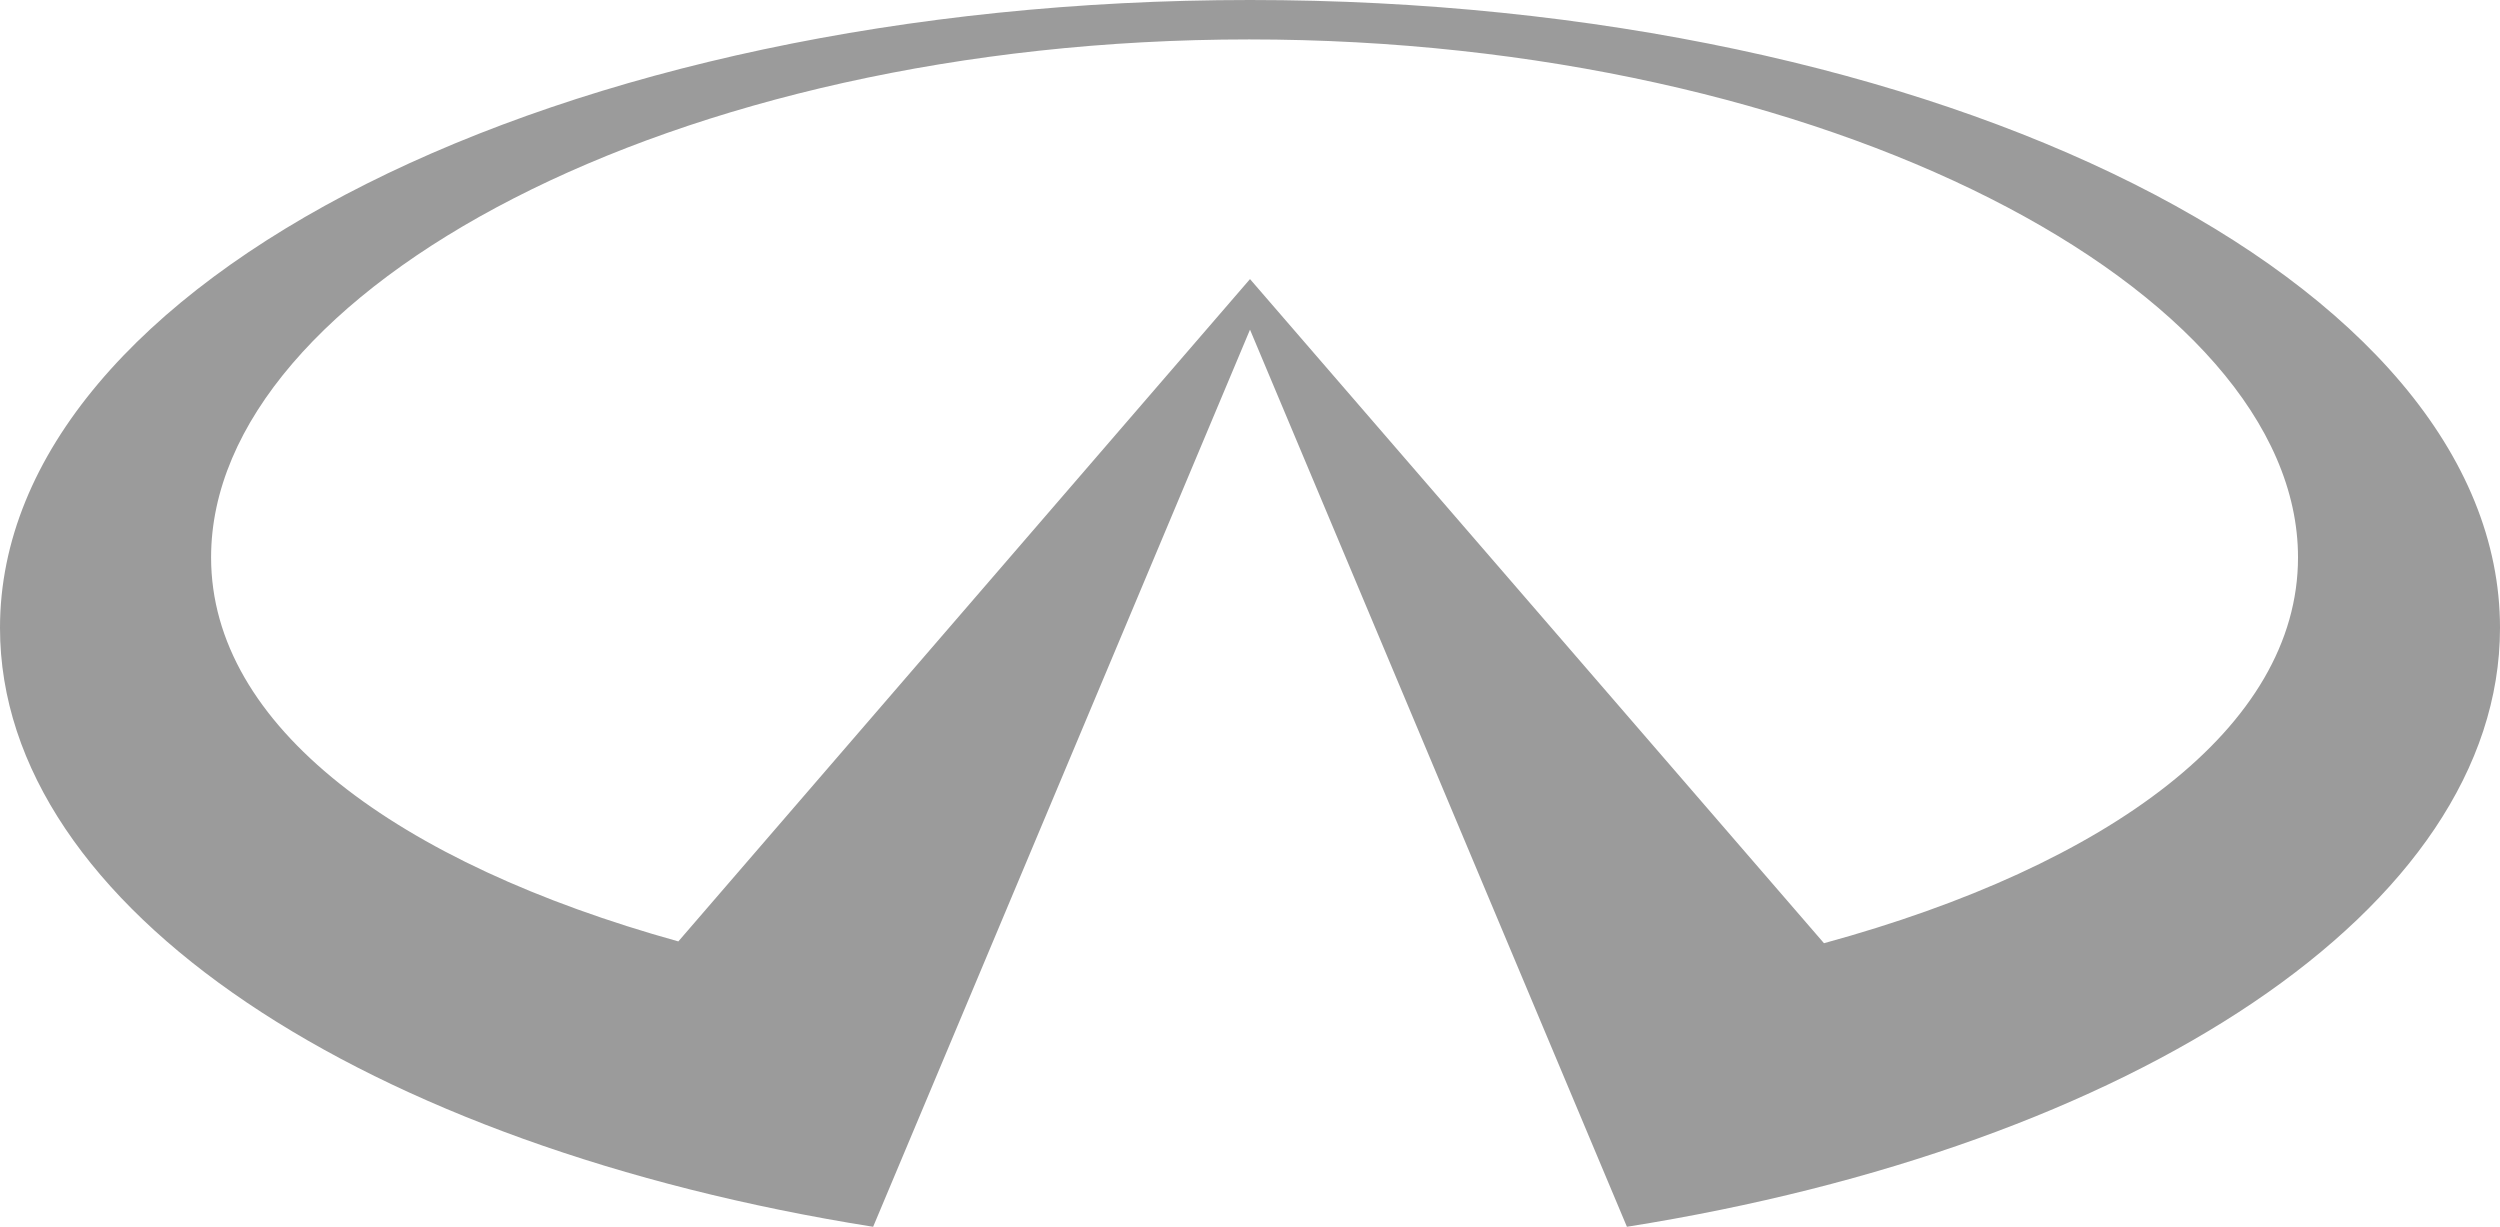
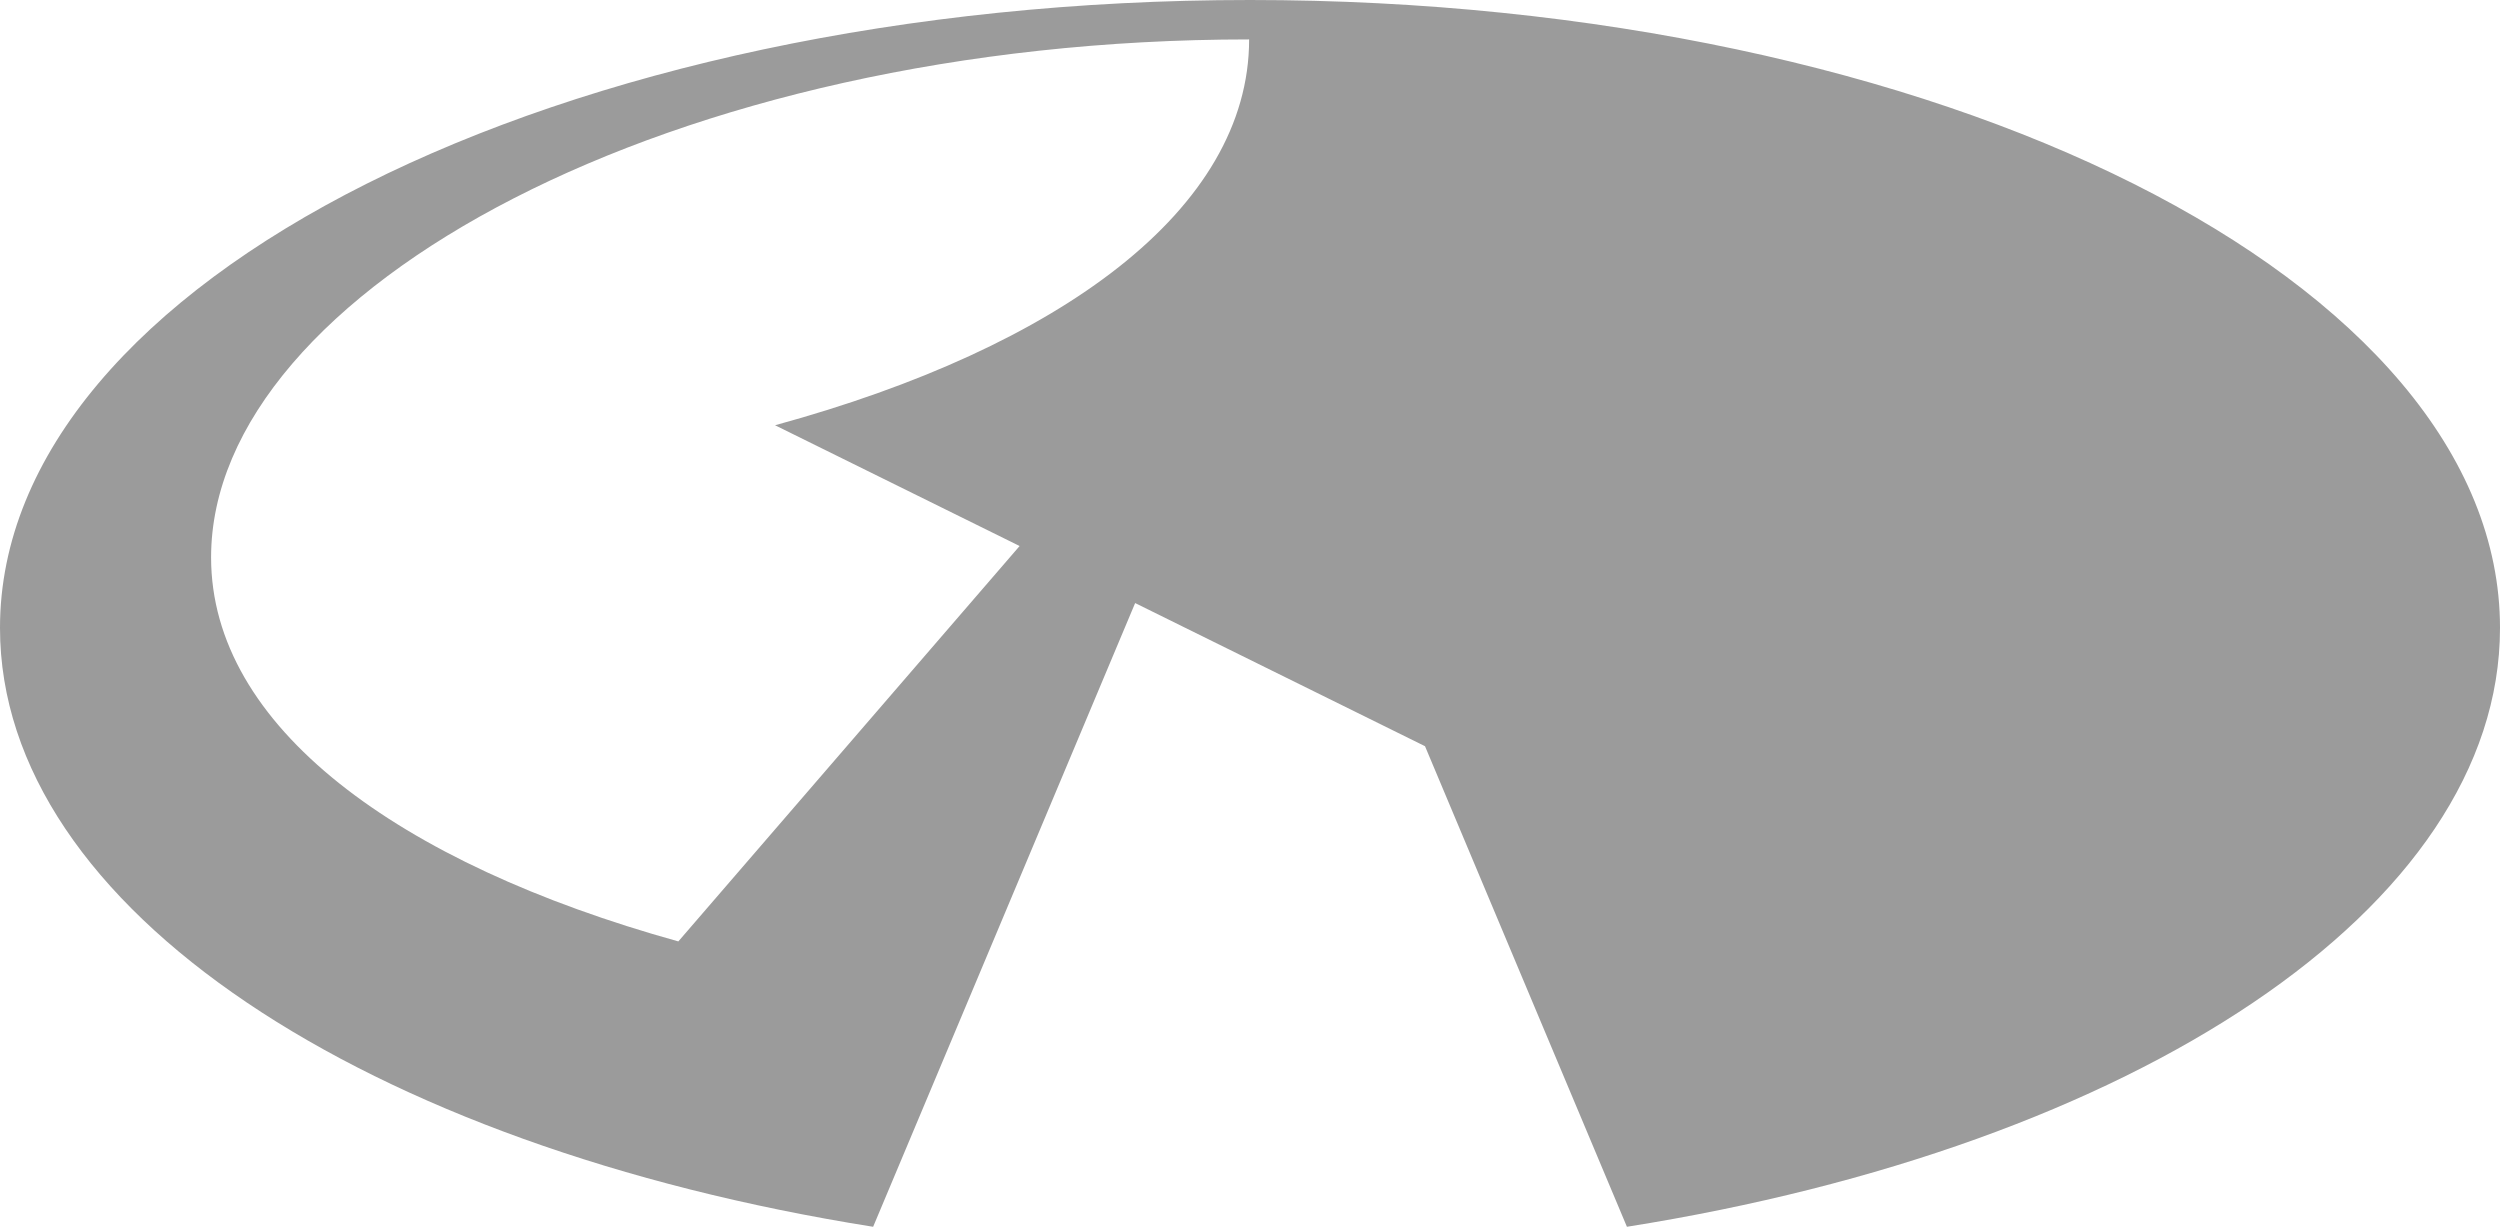
<svg xmlns="http://www.w3.org/2000/svg" id="Сгруппировать_11392" data-name="Сгруппировать 11392" width="51.364" height="25.209" viewBox="0 0 51.364 25.209">
-   <path id="Контур_28550" data-name="Контур 28550" d="M-151.032-494.16c-14.18,0-25.682,5.779-25.682,12.9,0,5.77,7.542,10.655,17.939,12.305l7.743-18.432,7.744,18.432c10.4-1.65,17.938-6.535,17.938-12.305,0-7.125-11.5-12.9-25.682-12.9m11.793,19.379-11.793-13.645-11.745,13.608c-5.789-1.61-9.6-4.428-9.6-7.89,0-5.489,9.484-10.642,21.327-10.642S-129.5-488.2-129.5-482.708c0,3.489-3.877,6.325-9.74,7.927" transform="translate(176.714 494.16)" fill="#9b9b9b" />
+   <path id="Контур_28550" data-name="Контур 28550" d="M-151.032-494.16c-14.18,0-25.682,5.779-25.682,12.9,0,5.77,7.542,10.655,17.939,12.305l7.743-18.432,7.744,18.432c10.4-1.65,17.938-6.535,17.938-12.305,0-7.125-11.5-12.9-25.682-12.9m11.793,19.379-11.793-13.645-11.745,13.608c-5.789-1.61-9.6-4.428-9.6-7.89,0-5.489,9.484-10.642,21.327-10.642c0,3.489-3.877,6.325-9.74,7.927" transform="translate(176.714 494.16)" fill="#9b9b9b" />
</svg>